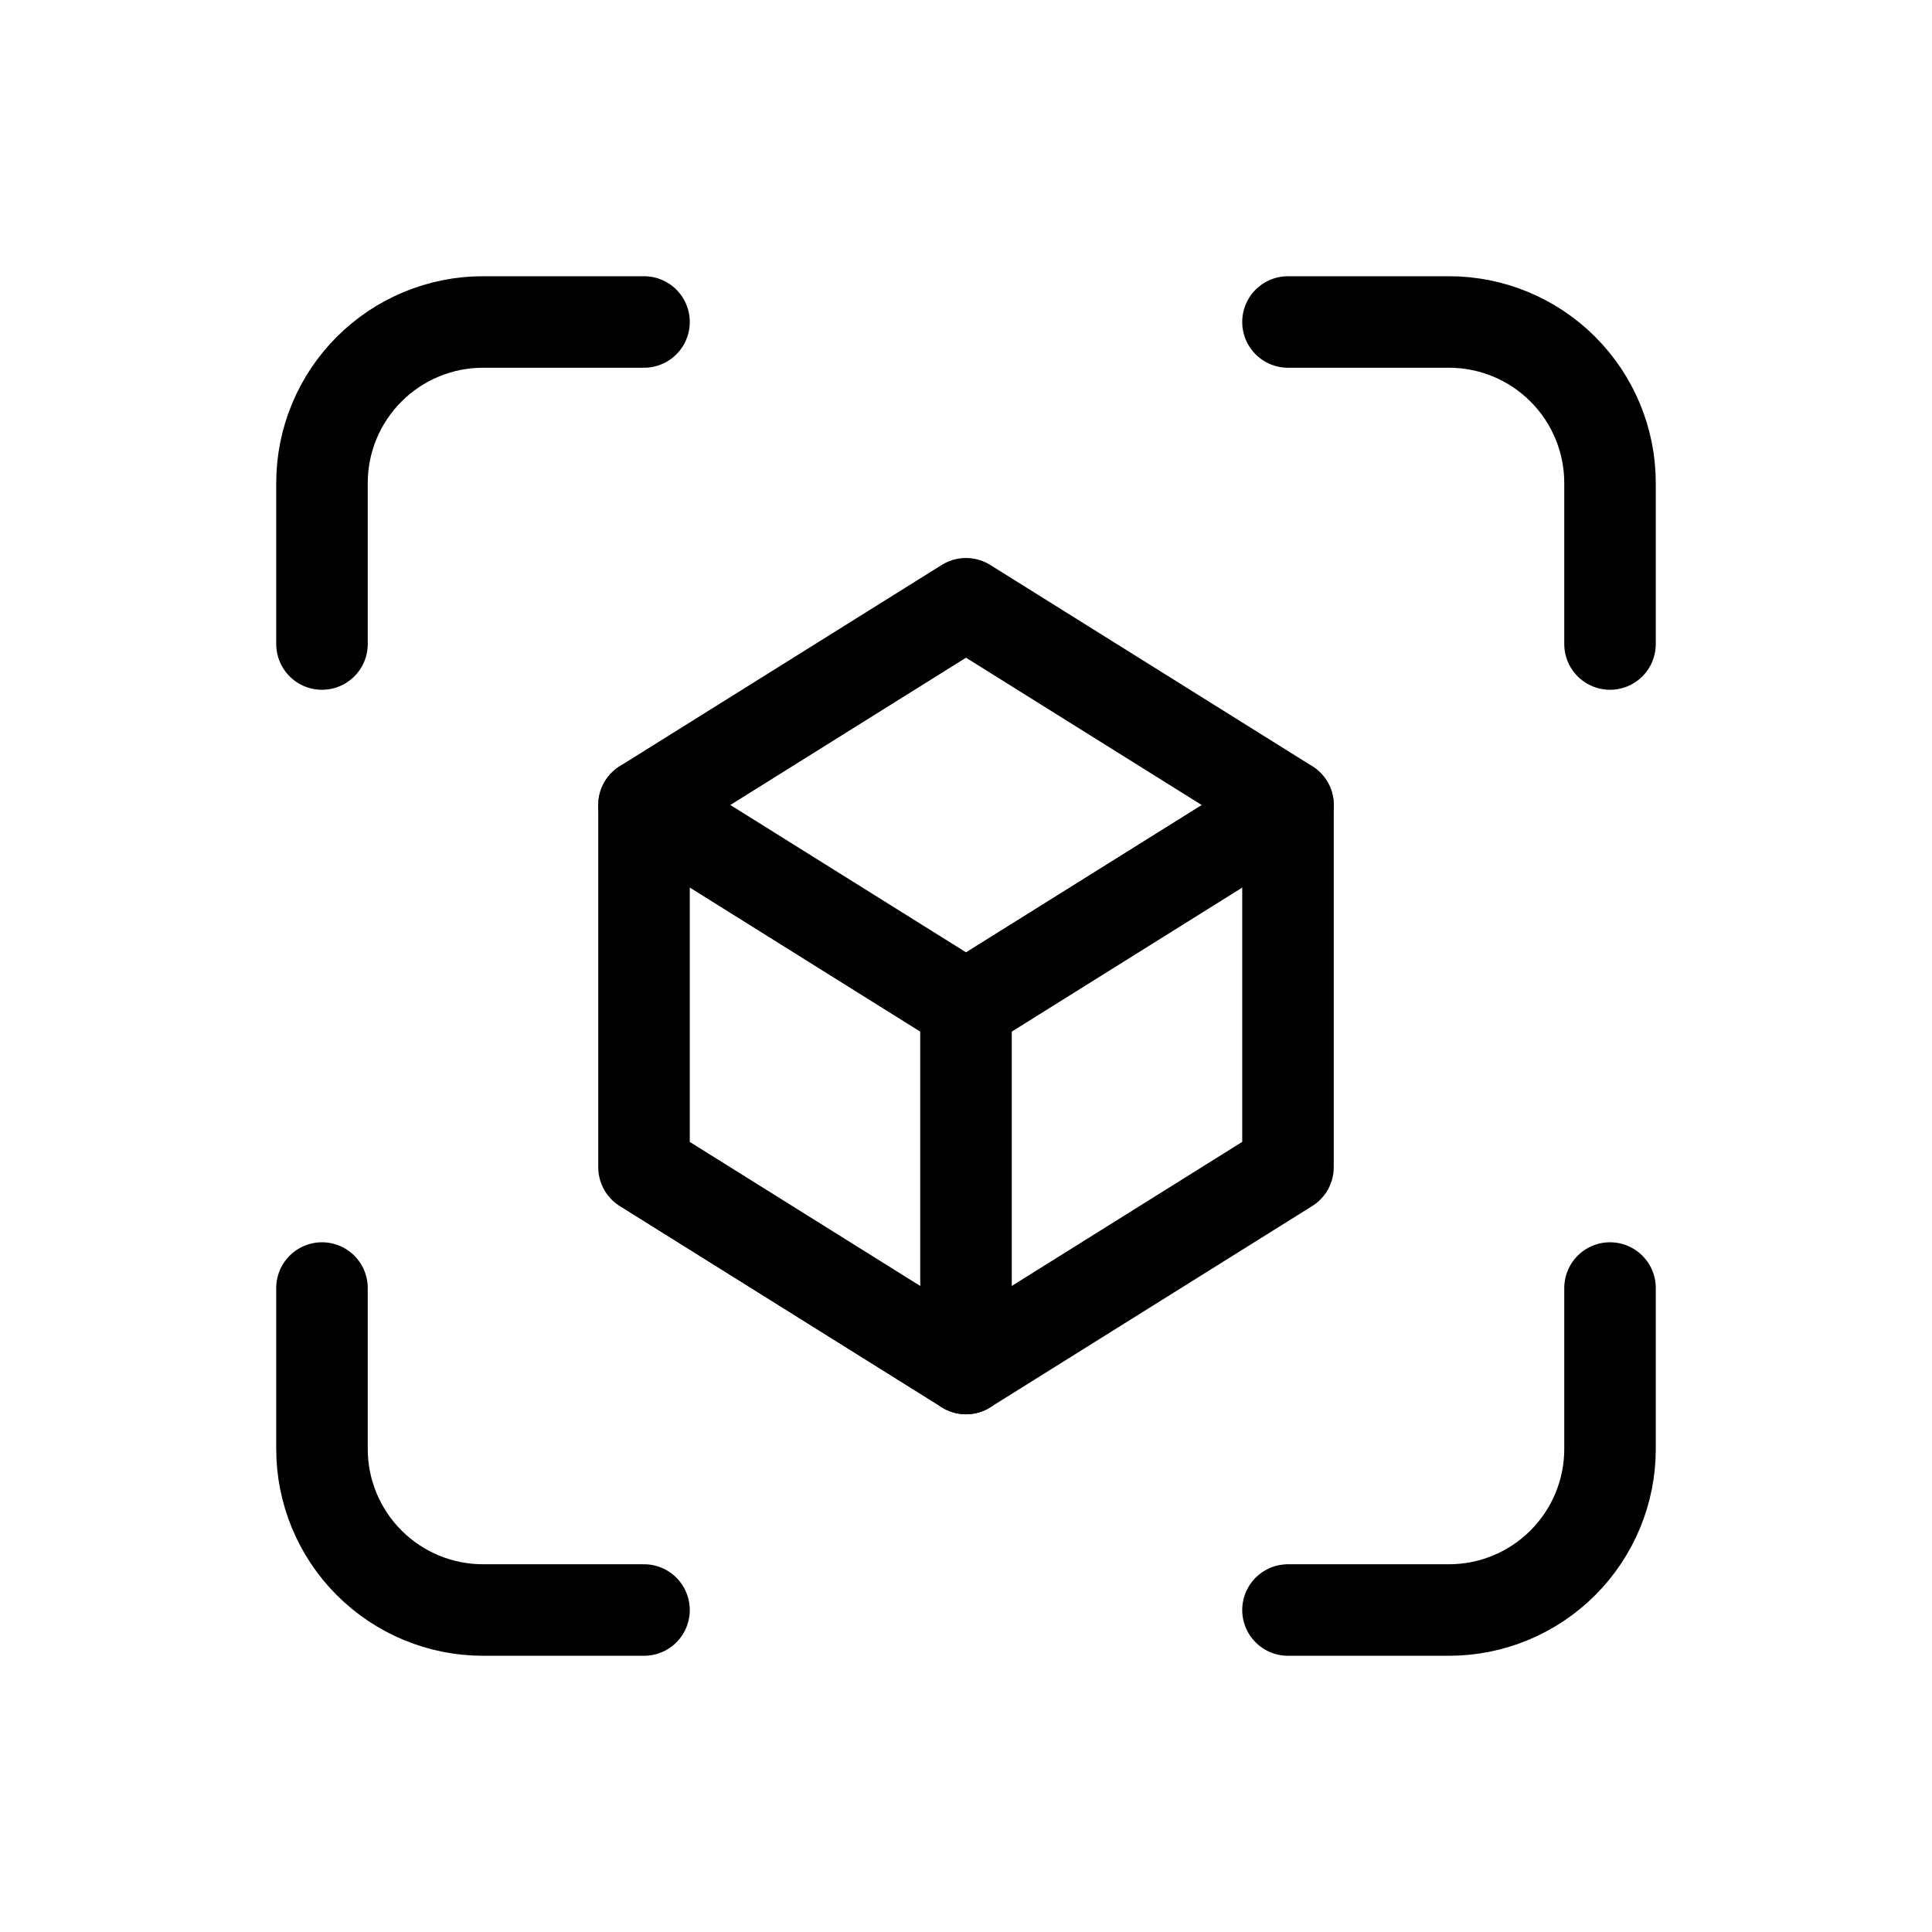
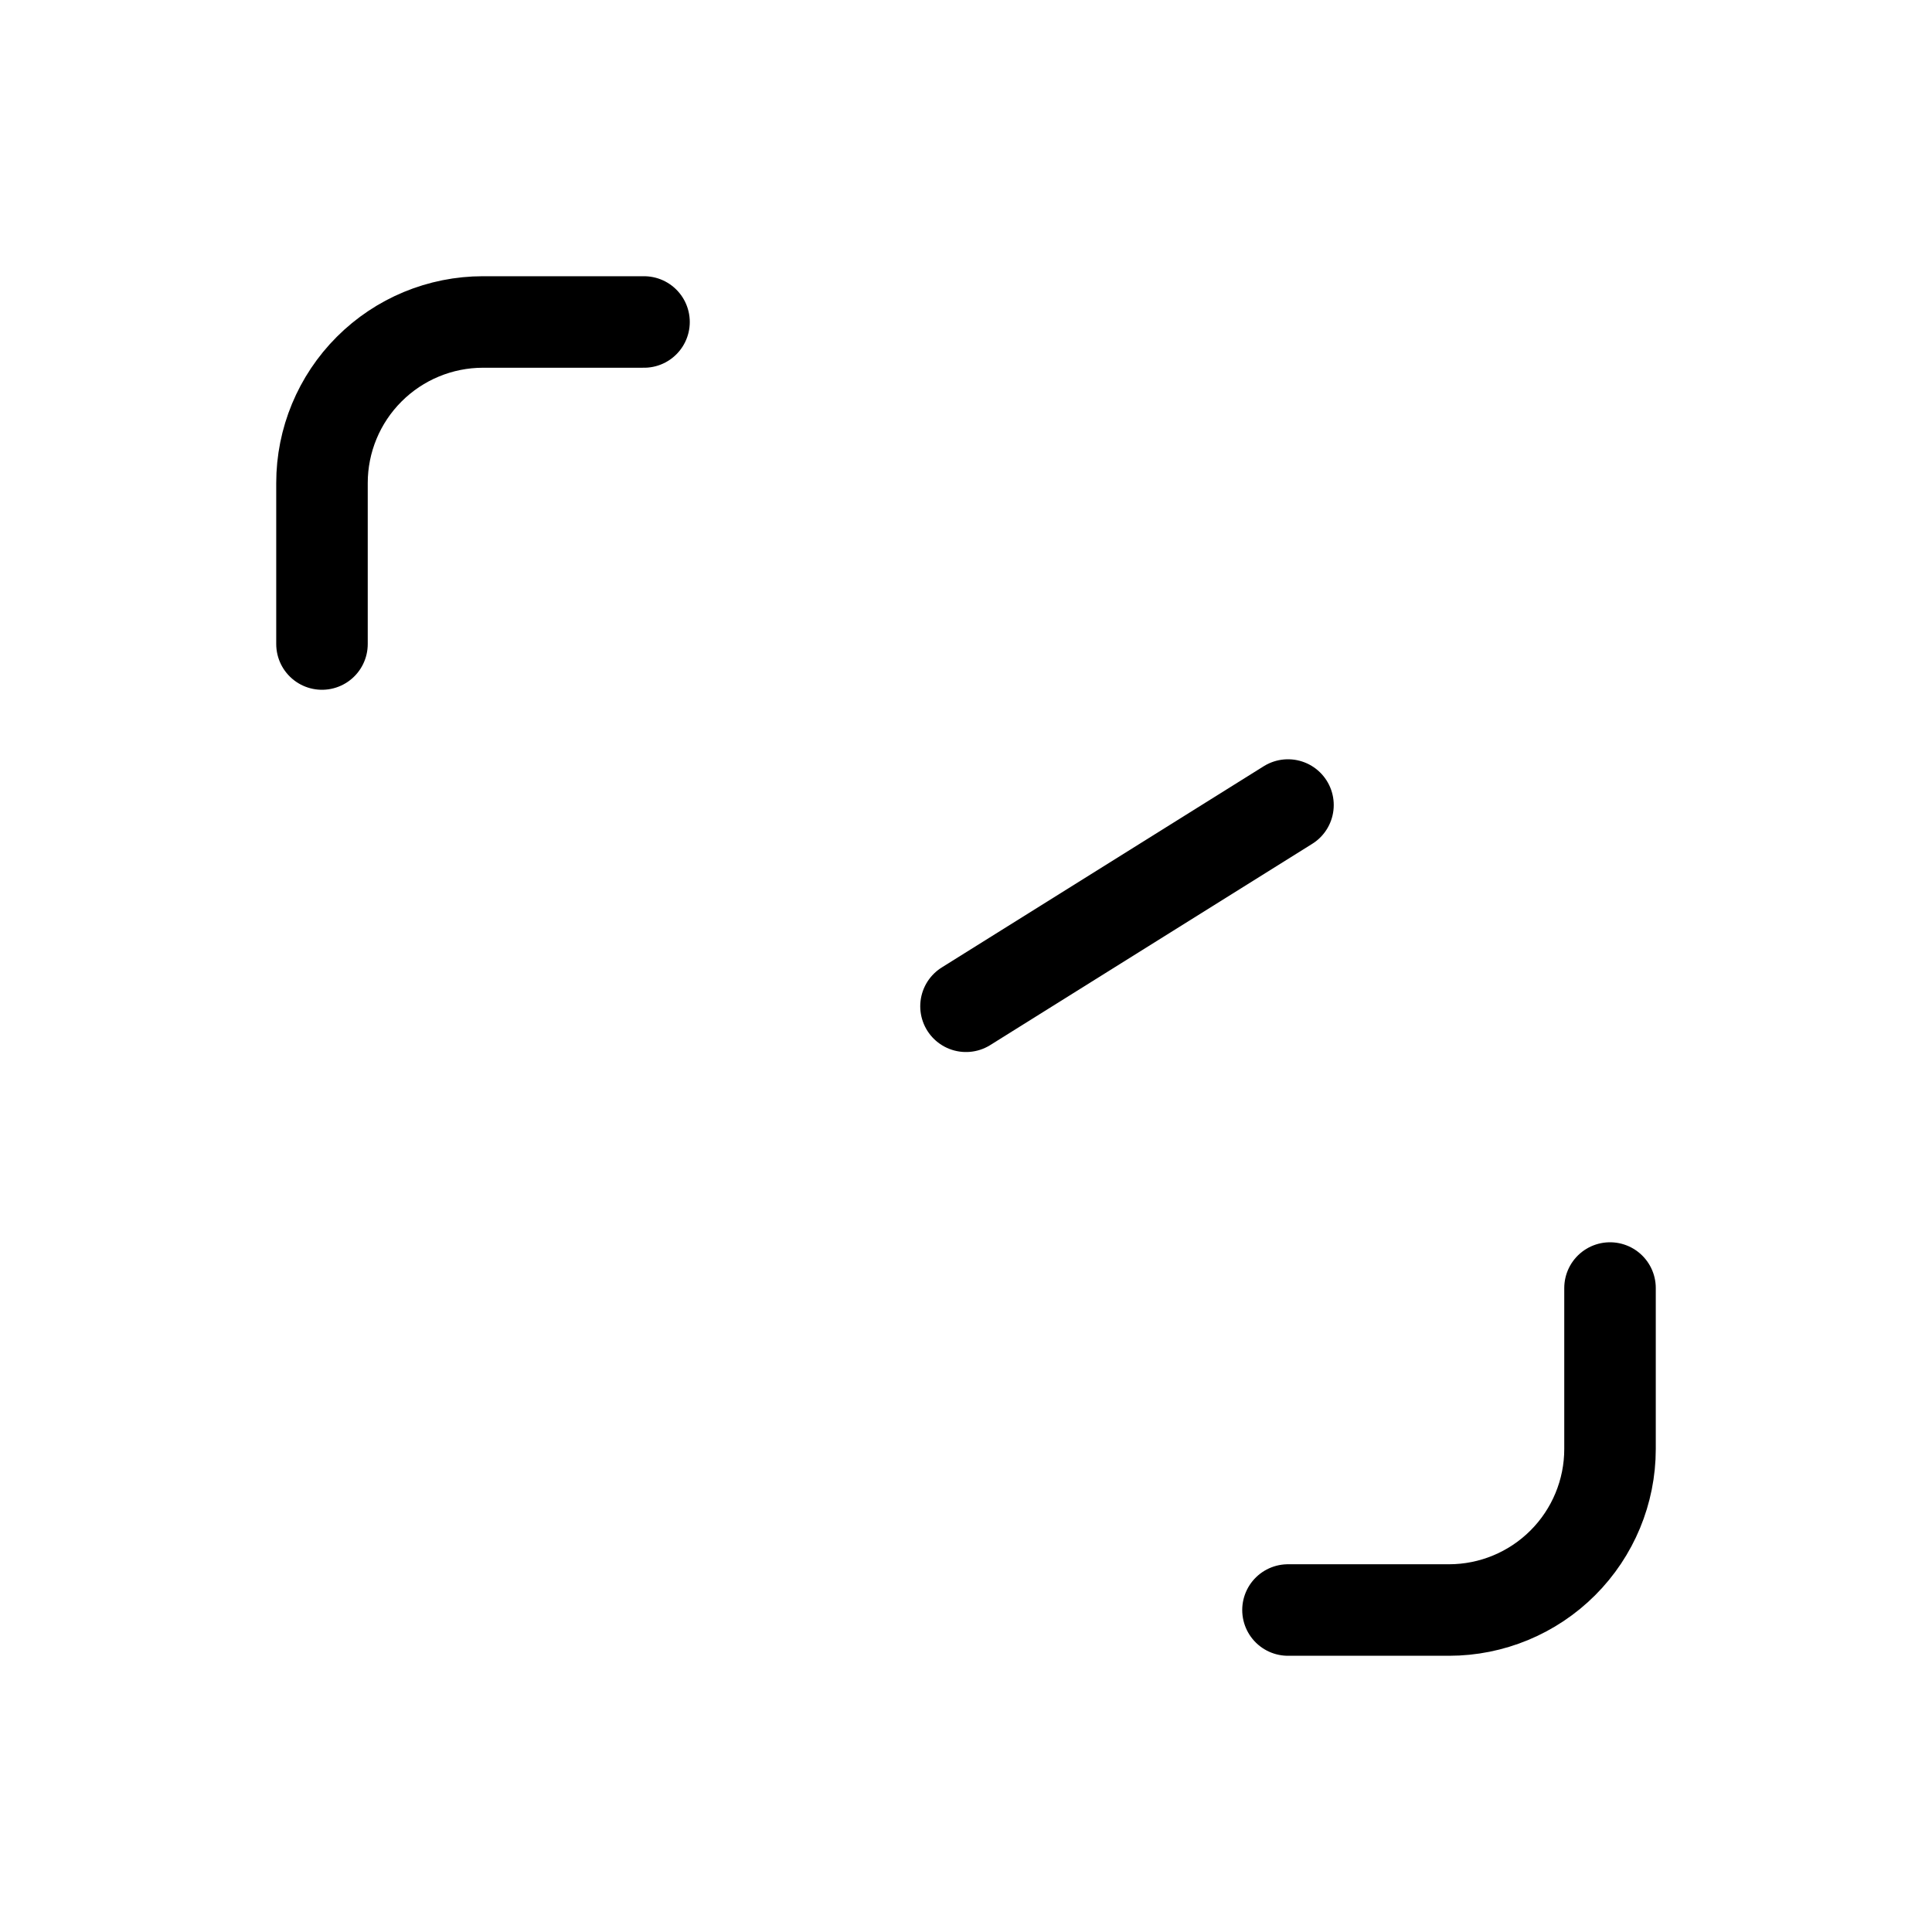
<svg xmlns="http://www.w3.org/2000/svg" width="38" height="38" viewBox="0 0 38 38" fill="none">
  <path d="M6.333 12.667V9.5C6.333 8.66 6.667 7.855 7.261 7.261C7.855 6.667 8.66 6.333 9.5 6.333H12.667" fill="none" stroke="currentcolor" stroke-width="1.8" stroke-linecap="round" stroke-linejoin="round" />
-   <path d="M6.333 25.334V28.5C6.333 29.34 6.667 30.145 7.261 30.739C7.855 31.333 8.66 31.667 9.5 31.667H12.667" fill="none" stroke="currentcolor" stroke-width="1.8" stroke-linecap="round" stroke-linejoin="round" />
-   <path d="M25.333 6.333H28.5C29.34 6.333 30.145 6.667 30.739 7.261C31.333 7.855 31.667 8.66 31.667 9.5V12.667" fill="none" stroke="currentcolor" stroke-width="1.8" stroke-linecap="round" stroke-linejoin="round" />
  <path d="M25.333 31.667H28.5C29.34 31.667 30.145 31.333 30.739 30.739C31.333 30.145 31.667 29.34 31.667 28.5V25.334" fill="none" stroke="currentcolor" stroke-width="1.8" stroke-linecap="round" stroke-linejoin="round" />
  <path d="M19 19.792L25.333 15.834" fill="none" stroke="currentcolor" stroke-width="1.8" stroke-linecap="round" stroke-linejoin="round" />
-   <path d="M12.667 15.833L19 19.792V26.917L25.333 22.958V15.833L19 11.875L12.667 15.833Z" fill="none" stroke="currentcolor" stroke-width="1.8" stroke-linecap="round" stroke-linejoin="round" />
-   <path d="M12.667 15.834V22.959L19 26.917" fill="none" stroke="currentcolor" stroke-width="1.8" stroke-linecap="round" stroke-linejoin="round" />
</svg>